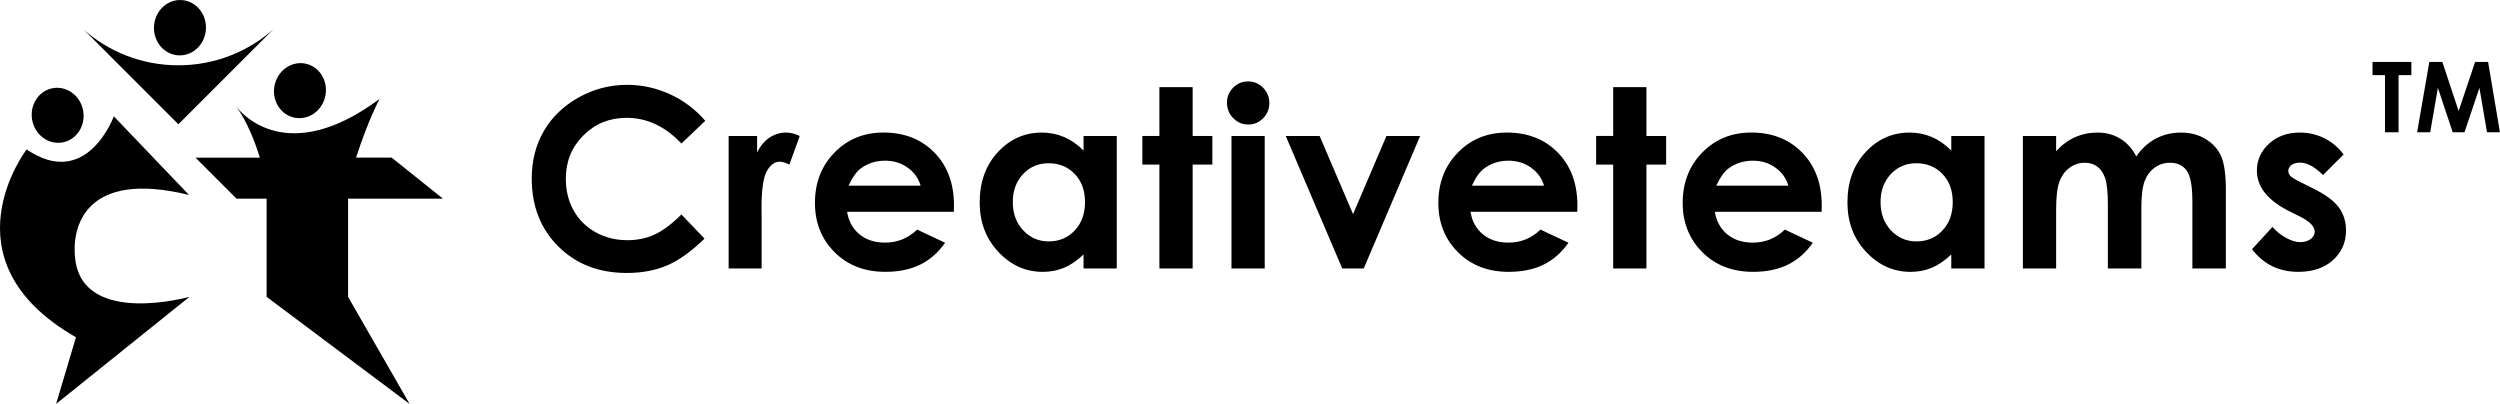
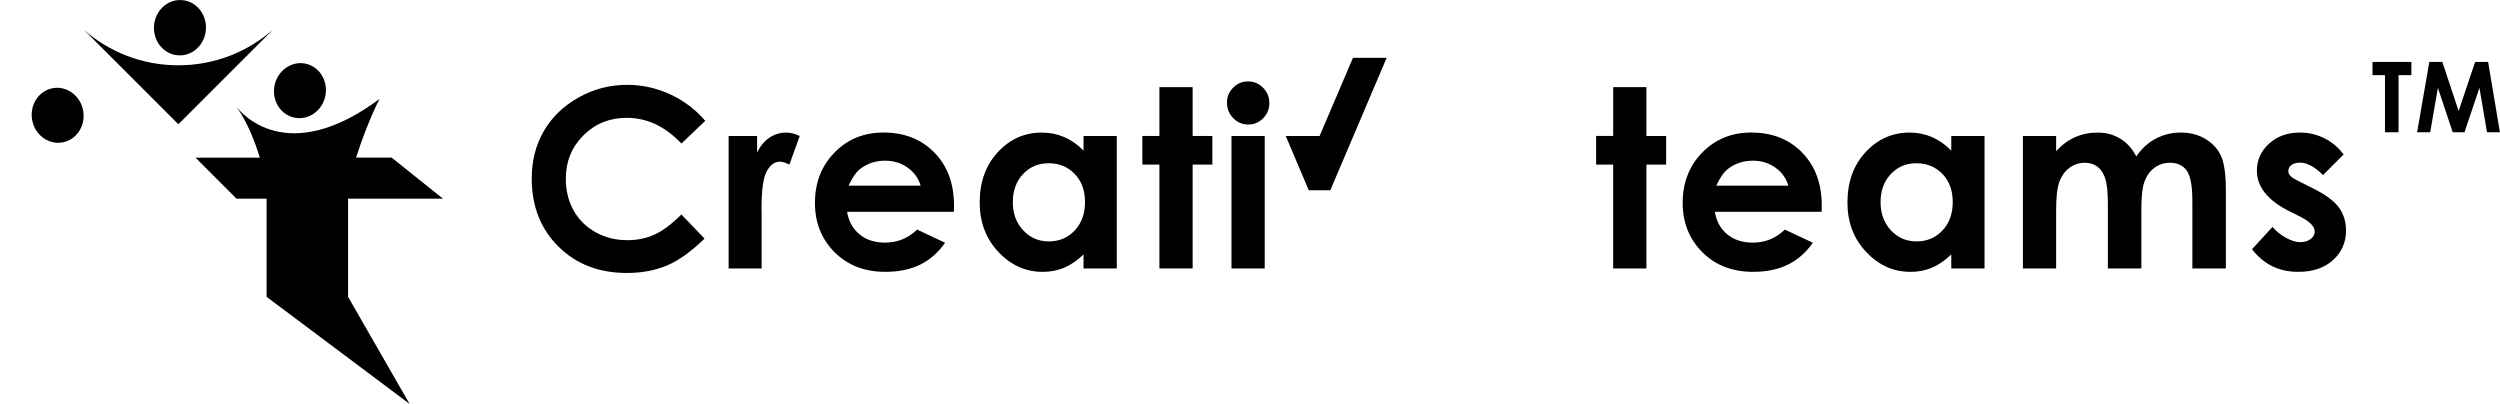
<svg xmlns="http://www.w3.org/2000/svg" version="1.1" id="Layer_1" x="0px" y="0px" width="198.43px" height="32.059px" viewBox="0 0 198.43 32.059" enable-background="new 0 0 198.43 32.059" xml:space="preserve" fill="#000">
  <g>
    <g>
      <g>
-         <path d="M15.002,15.473L9.033,9.233c0,0-2.136,5.884-6.92,2.628     c0,0-6.766,8.798,3.917,14.907l-1.525,5.119l-0.05,0.171l10.582-8.497     c0,0-8.345,2.34-9.057-2.916C5.631,18.07,6.692,13.438,15.002,15.473z" />
        <path d="M6.604,8.803c0.204,1.191-0.54,2.312-1.66,2.504     c-1.117,0.192-2.191-0.616-2.396-1.808c-0.203-1.19,0.54-2.312,1.658-2.503     C5.327,6.804,6.399,7.613,6.604,8.803z" />
      </g>
      <g>
        <path d="M27.627,23.561l4.883,8.498l-11.349-8.498v-7.793h-2.388l-3.256-3.256h5.106     c-0.382-1.254-0.987-2.826-1.863-4.047c0.419,0.55,4.049,4.821,11.372-0.615     C30.081,7.949,29.222,9.531,28.262,12.511h2.824l4.069,3.256h-7.528V23.561z" />
        <path d="M25.828,7.588c-0.229,1.186-1.317,1.972-2.434,1.755     c-1.117-0.212-1.835-1.352-1.606-2.537c0.229-1.187,1.319-1.975,2.438-1.76     C25.339,5.264,26.057,6.399,25.828,7.588z" />
      </g>
      <g>
        <path d="M6.664,2.371l7.493,7.493l7.546-7.544     c-2.001,1.78-4.647,2.863-7.551,2.863C11.278,5.183,8.657,4.119,6.664,2.371z" />
        <ellipse transform="matrix(0.998 0.056 -0.056 0.998 0.144 -0.791)" cx="14.291" cy="2.194" rx="2.065" ry="2.199" />
      </g>
    </g>
    <g>
      <path d="M55.978,9.589l-1.893,1.804c-1.288-1.361-2.736-2.041-4.345-2.041    c-1.358,0-2.502,0.464-3.433,1.393c-0.93,0.928-1.396,2.073-1.396,3.434    c0,0.948,0.206,1.79,0.618,2.525c0.412,0.735,0.994,1.312,1.748,1.731    c0.753,0.419,1.59,0.629,2.511,0.629c0.785,0,1.503-0.146,2.153-0.44    c0.65-0.293,1.365-0.827,2.144-1.601L55.919,18.938    c-1.05,1.025-2.042,1.736-2.977,2.133c-0.935,0.396-2,0.594-3.199,0.594    c-2.21,0-4.019-0.701-5.426-2.102s-2.112-3.197-2.112-5.388    c0-1.417,0.321-2.677,0.962-3.779c0.641-1.102,1.559-1.987,2.754-2.658    c1.195-0.67,2.482-1.005,3.861-1.005c1.172,0,2.301,0.248,3.387,0.743    C54.255,7.971,55.191,8.675,55.978,9.589z" />
      <path d="M57.833,10.792H60.094v1.324c0.245-0.521,0.57-0.918,0.976-1.188    s0.851-0.406,1.334-0.406c0.341,0,0.699,0.09,1.072,0.271l-0.821,2.271    c-0.309-0.155-0.564-0.232-0.763-0.232c-0.406,0-0.749,0.251-1.029,0.754    s-0.42,1.488-0.42,2.957l0.009,0.512v4.252h-2.619V10.792z" />
      <path d="M75.711,16.812h-8.476c0.123,0.748,0.45,1.342,0.981,1.783    c0.532,0.441,1.209,0.662,2.034,0.662c0.986,0,1.833-0.345,2.542-1.034    l2.223,1.044c-0.554,0.786-1.218,1.367-1.991,1.744s-1.691,0.565-2.754,0.565    c-1.649,0-2.993-0.521-4.03-1.561c-1.038-1.041-1.556-2.344-1.556-3.909    c0-1.604,0.517-2.937,1.551-3.997c1.034-1.06,2.331-1.589,3.89-1.589    c1.656,0,3.002,0.53,4.04,1.589c1.038,1.06,1.556,2.46,1.556,4.199    L75.711,16.812z M73.073,14.735c-0.174-0.586-0.518-1.063-1.031-1.43    s-1.108-0.551-1.786-0.551c-0.735,0-1.381,0.206-1.936,0.618    c-0.348,0.258-0.671,0.712-0.968,1.363H73.073z" />
      <path d="M86.003,10.792h2.638v10.515H86.003v-1.111    c-0.515,0.49-1.031,0.842-1.549,1.059c-0.518,0.215-1.08,0.323-1.685,0.323    c-1.358,0-2.532-0.526-3.523-1.58c-0.991-1.053-1.486-2.363-1.486-3.929    c0-1.624,0.479-2.954,1.438-3.991c0.959-1.037,2.124-1.556,3.495-1.556    c0.63,0,1.223,0.119,1.776,0.357c0.554,0.238,1.065,0.596,1.535,1.073V10.792z     M83.23,12.957c-0.816,0-1.493,0.289-2.033,0.865    c-0.539,0.577-0.809,1.316-0.809,2.218c0,0.909,0.274,1.656,0.824,2.242    c0.549,0.586,1.225,0.879,2.027,0.879c0.829,0,1.516-0.288,2.061-0.865    c0.546-0.577,0.819-1.332,0.819-2.267c0-0.915-0.273-1.656-0.819-2.223    C84.755,13.24,84.064,12.957,83.23,12.957z" />
      <path d="M92.024,6.917h2.638v3.875h1.565v2.271h-1.565v8.244h-2.638v-8.244h-1.353    v-2.271h1.353V6.917z" />
      <path d="M99.063,6.462c0.463,0,0.86,0.167,1.19,0.502    C100.584,7.3,100.75,7.706,100.75,8.183c0,0.47-0.164,0.871-0.492,1.203    c-0.327,0.332-0.719,0.498-1.175,0.498c-0.469,0-0.869-0.169-1.2-0.507    c-0.331-0.338-0.496-0.749-0.496-1.232c0-0.464,0.164-0.86,0.492-1.189    S98.601,6.462,99.063,6.462z M97.745,10.792h2.638v10.515h-2.638V10.792z" />
-       <path d="M102.051,10.792h2.688l2.656,6.205l2.65-6.205h2.674l-4.475,10.515h-1.709    L102.051,10.792z" />
-       <path d="M125.191,16.812h-8.477c0.123,0.748,0.449,1.342,0.98,1.783    c0.531,0.441,1.211,0.662,2.035,0.662c0.986,0,1.832-0.345,2.541-1.034    l2.223,1.044c-0.553,0.786-1.217,1.367-1.99,1.744S120.812,21.577,119.75,21.577    c-1.65,0-2.994-0.521-4.031-1.561c-1.037-1.041-1.555-2.344-1.555-3.909    c0-1.604,0.516-2.937,1.551-3.997c1.033-1.06,2.33-1.589,3.891-1.589    c1.654,0,3.002,0.53,4.039,1.589c1.037,1.06,1.557,2.46,1.557,4.199    L125.191,16.812z M122.553,14.735c-0.176-0.586-0.518-1.063-1.031-1.43    s-1.109-0.551-1.787-0.551c-0.734,0-1.381,0.206-1.936,0.618    c-0.348,0.258-0.672,0.712-0.969,1.363H122.553z" />
+       <path d="M102.051,10.792h2.688l2.65-6.205h2.674l-4.475,10.515h-1.709    L102.051,10.792z" />
      <path d="M128.041,6.917h2.639v3.875h1.564v2.271h-1.564v8.244h-2.639v-8.244H126.688    v-2.271h1.354V6.917z" />
      <path d="M144.586,16.812h-8.475c0.121,0.748,0.449,1.342,0.98,1.783    c0.531,0.441,1.209,0.662,2.033,0.662c0.986,0,1.834-0.345,2.543-1.034    l2.223,1.044c-0.555,0.786-1.219,1.367-1.992,1.744    c-0.771,0.377-1.689,0.565-2.754,0.565c-1.648,0-2.992-0.521-4.029-1.561    c-1.037-1.041-1.557-2.344-1.557-3.909c0-1.604,0.518-2.937,1.551-3.997    c1.035-1.06,2.332-1.589,3.891-1.589c1.656,0,3.002,0.53,4.039,1.589    c1.037,1.06,1.557,2.46,1.557,4.199L144.586,16.812z M141.947,14.735    c-0.174-0.586-0.518-1.063-1.031-1.43c-0.512-0.367-1.107-0.551-1.785-0.551    c-0.736,0-1.381,0.206-1.936,0.618c-0.35,0.258-0.672,0.712-0.969,1.363H141.947z" />
      <path d="M154.877,10.792h2.639v10.515h-2.639v-1.111    c-0.514,0.49-1.031,0.842-1.549,1.059c-0.518,0.215-1.08,0.323-1.684,0.323    c-1.357,0-2.533-0.526-3.523-1.58c-0.992-1.053-1.486-2.363-1.486-3.929    c0-1.624,0.479-2.954,1.438-3.991c0.959-1.037,2.123-1.556,3.494-1.556    c0.631,0,1.223,0.119,1.777,0.357c0.553,0.238,1.064,0.596,1.533,1.073V10.792z     M152.104,12.957c-0.814,0-1.492,0.289-2.031,0.865s-0.809,1.316-0.809,2.218    c0,0.909,0.273,1.656,0.822,2.242s1.225,0.879,2.027,0.879    c0.828,0,1.516-0.288,2.062-0.865c0.545-0.577,0.818-1.332,0.818-2.267    c0-0.915-0.273-1.656-0.818-2.223C153.629,13.24,152.939,12.957,152.104,12.957z" />
      <path d="M160.561,10.792h2.639V12c0.451-0.496,0.951-0.867,1.504-1.111    c0.551-0.245,1.152-0.367,1.803-0.367c0.658,0,1.25,0.161,1.779,0.483    c0.529,0.322,0.955,0.792,1.277,1.411c0.418-0.619,0.934-1.089,1.541-1.411    c0.609-0.322,1.275-0.483,1.998-0.483c0.748,0,1.406,0.174,1.973,0.521    c0.568,0.348,0.975,0.802,1.225,1.363c0.248,0.561,0.371,1.472,0.371,2.735    v6.166h-2.658V15.972c0-1.192-0.146-1.999-0.443-2.421    c-0.297-0.422-0.74-0.633-1.334-0.633c-0.451,0-0.855,0.129-1.213,0.387    s-0.623,0.614-0.797,1.068s-0.262,1.184-0.262,2.189v4.745h-2.658v-5.093    c0-0.94-0.068-1.622-0.207-2.044c-0.139-0.422-0.348-0.736-0.625-0.942    c-0.277-0.206-0.613-0.309-1.008-0.309c-0.439,0-0.838,0.13-1.195,0.392    c-0.359,0.261-0.627,0.626-0.805,1.097s-0.266,1.211-0.266,2.223v4.678h-2.639    V10.792z" />
      <path d="M186.016,12.261l-1.633,1.633c-0.664-0.657-1.266-0.986-1.807-0.986    c-0.297,0-0.529,0.063-0.697,0.188c-0.168,0.126-0.25,0.282-0.25,0.469    c0,0.142,0.053,0.272,0.158,0.392c0.107,0.119,0.369,0.282,0.789,0.488    l0.965,0.483c1.02,0.502,1.717,1.015,2.098,1.537s0.57,1.134,0.57,1.836    c0,0.934-0.344,1.714-1.029,2.338c-0.686,0.625-1.605,0.938-2.76,0.938    c-1.533,0-2.758-0.599-3.672-1.797l1.623-1.769    c0.311,0.361,0.672,0.652,1.088,0.875s0.785,0.333,1.107,0.333    c0.348,0,0.627-0.084,0.84-0.251s0.318-0.361,0.318-0.58    c0-0.406-0.383-0.802-1.148-1.189l-0.891-0.444    c-1.701-0.857-2.551-1.93-2.551-3.218c0-0.831,0.32-1.542,0.961-2.131    c0.643-0.59,1.461-0.884,2.461-0.884c0.682,0,1.324,0.149,1.928,0.449    C185.086,11.27,185.598,11.7,186.016,12.261z" />
    </g>
    <g>
      <path d="M188.311,4.917h3.084v1.047h-1.018v4.535h-1.076v-4.535h-0.99V4.917z" />
      <path d="M192.82,4.917h1.035l1.291,3.893l1.309-3.893h1.031l0.939,5.582h-1.027    l-0.6-3.525l-1.188,3.525h-0.934l-1.176-3.525l-0.611,3.525h-1.037L192.82,4.917    z" />
    </g>
  </g>
</svg>